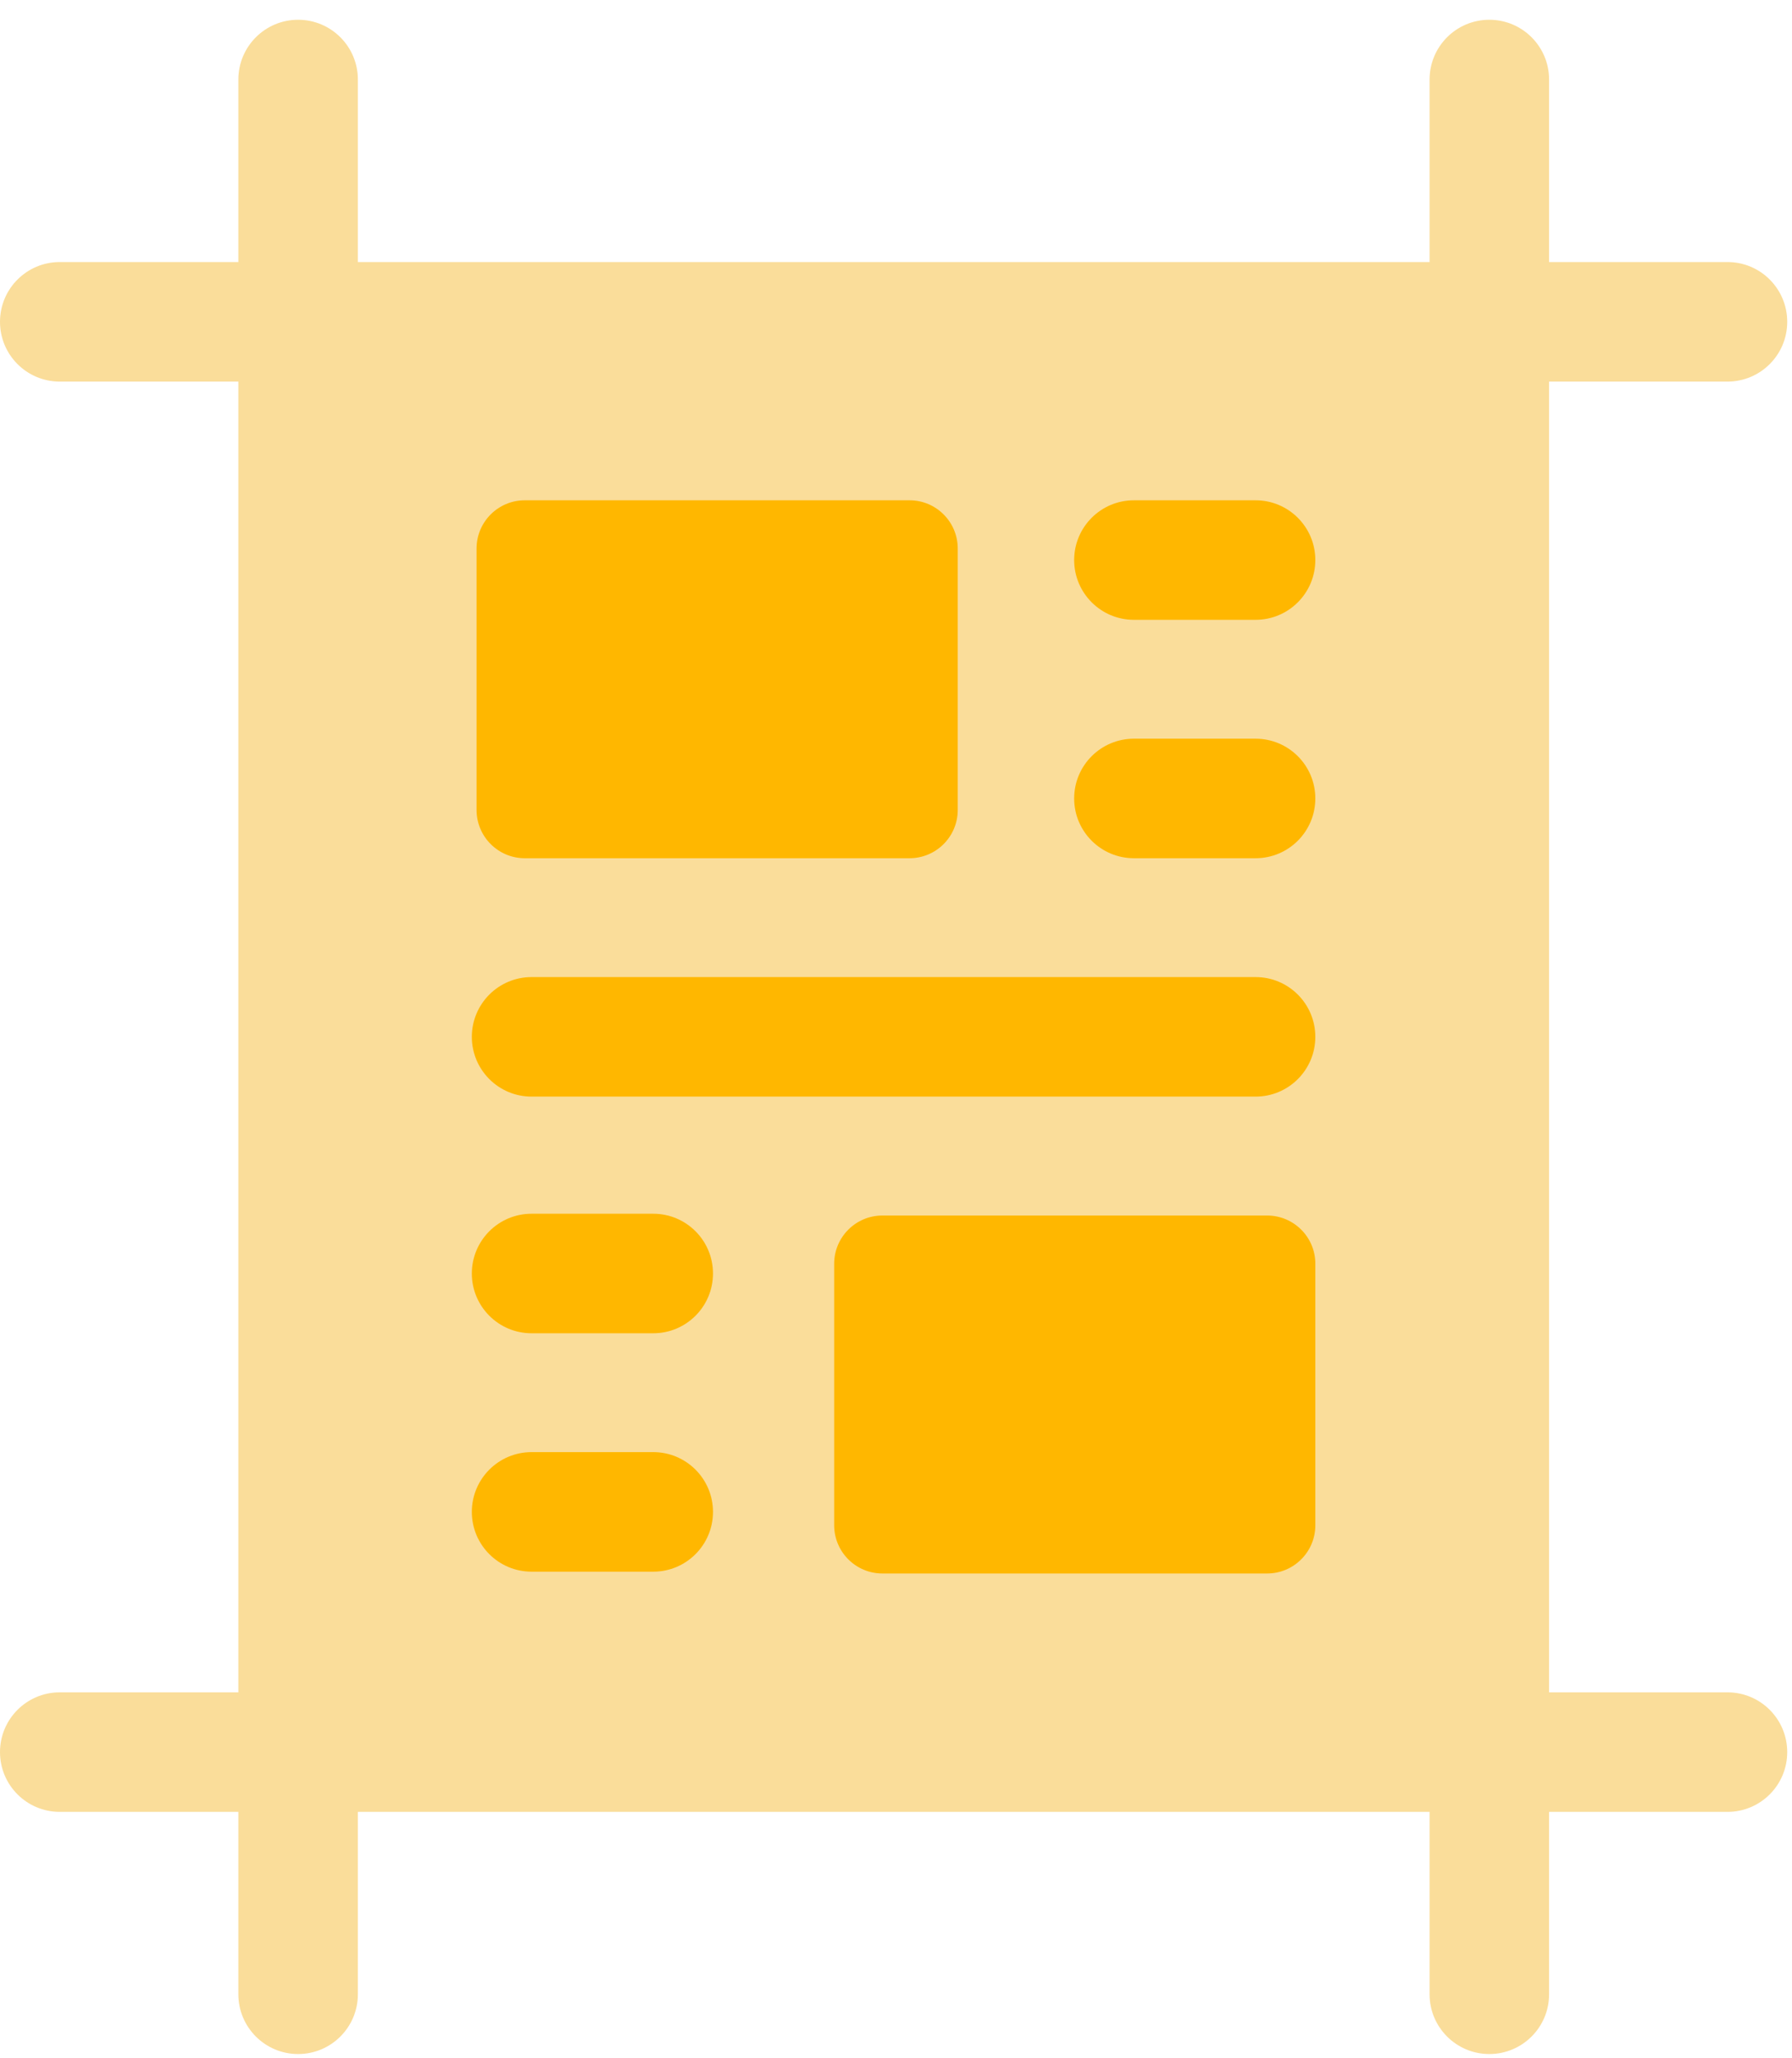
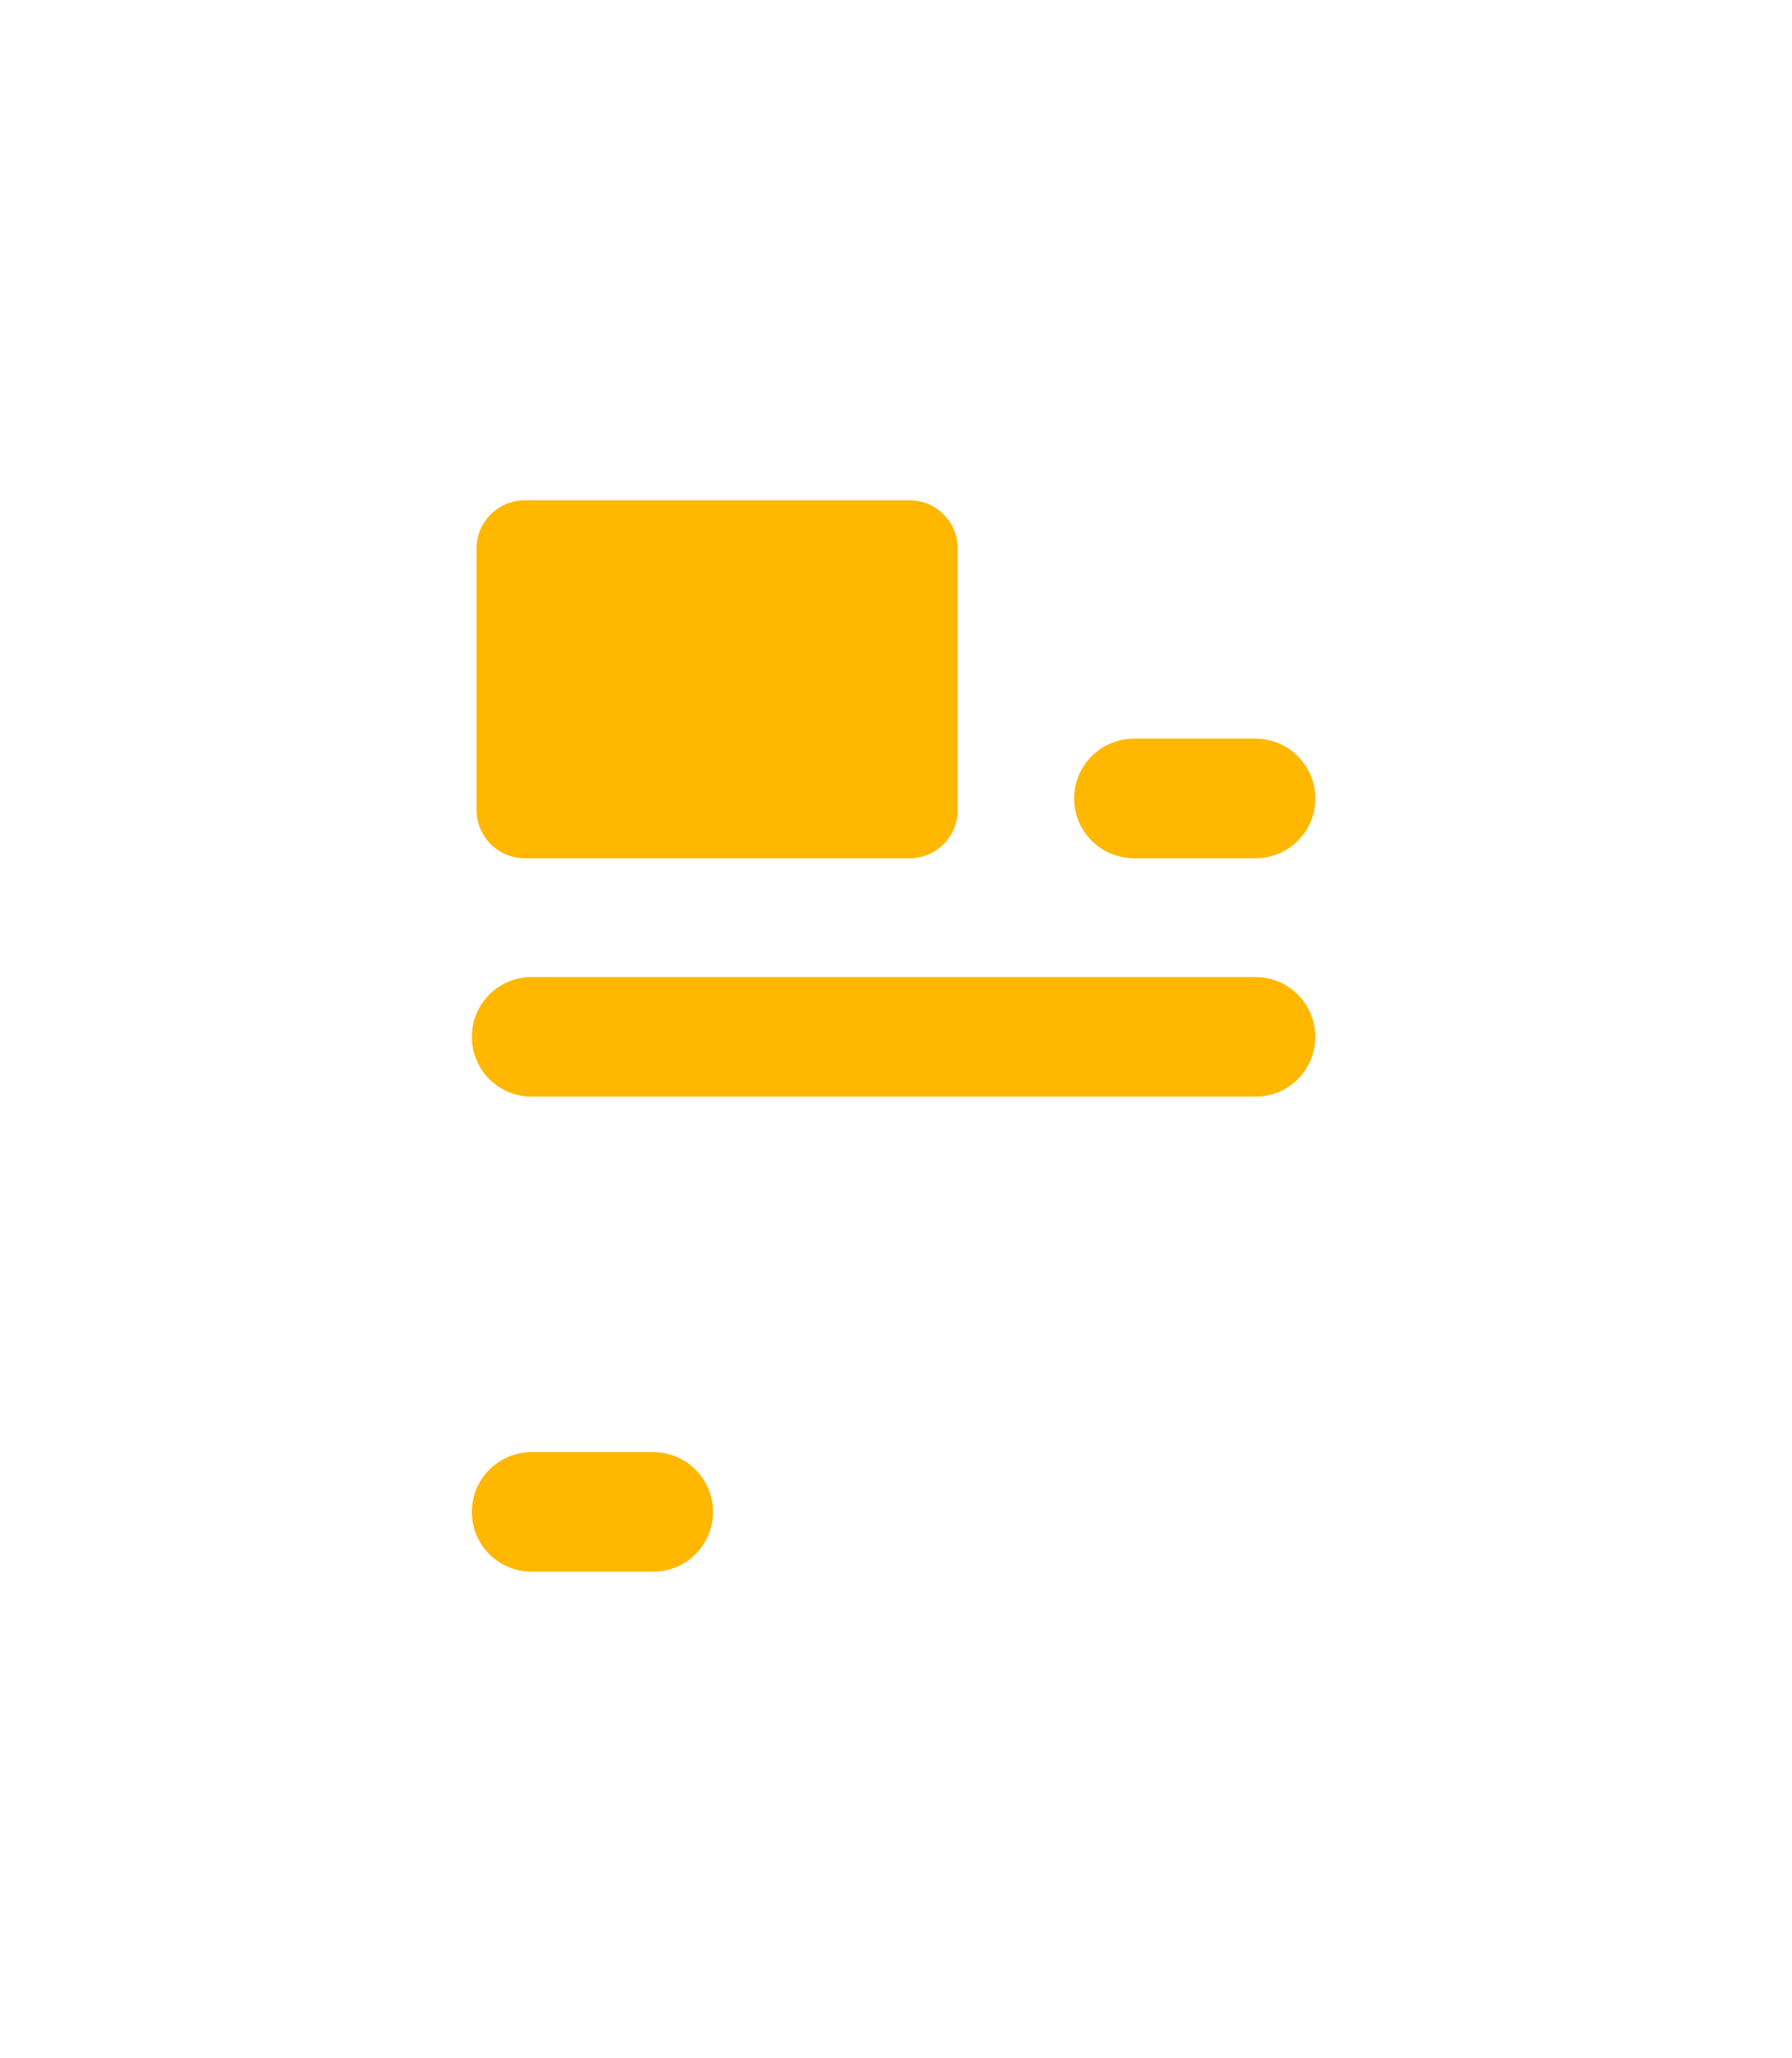
<svg xmlns="http://www.w3.org/2000/svg" width="81" height="93" viewBox="0 0 81 93" fill="none">
-   <path d="M78.084 76.466H70.02V17.242H78.084C79.576 17.242 80.784 16.033 80.784 14.541C80.784 13.049 79.576 11.84 78.084 11.84H70.02V3.594C70.02 2.102 68.811 0.893 67.319 0.893C65.827 0.893 64.618 2.102 64.618 3.594V11.84H16.176V3.594C16.176 2.102 14.967 0.893 13.475 0.893C11.983 0.893 10.774 2.102 10.774 3.594V11.84H2.701C1.209 11.84 0 13.049 0 14.541C0 16.033 1.209 17.242 2.701 17.242H10.774V76.466H2.701C1.209 76.466 0 77.675 0 79.167C0 80.659 1.209 81.867 2.701 81.867H10.774V90.109C10.774 91.6 11.983 92.809 13.475 92.809C14.967 92.809 16.176 91.6 16.176 90.109V81.867H64.618V90.109C64.618 91.6 65.827 92.809 67.319 92.809C68.811 92.809 70.02 91.6 70.02 90.109V81.867H78.084C79.576 81.867 80.784 80.659 80.784 79.167C80.784 77.675 79.576 76.466 78.084 76.466Z" fill="#FADD9A" />
  <path d="M56.753 33.377H51.254C49.762 33.377 48.553 34.586 48.553 36.077C48.553 37.569 49.762 38.778 51.254 38.778H56.753C58.245 38.778 59.454 37.569 59.454 36.077C59.454 34.586 58.245 33.377 56.753 33.377Z" fill="#FFB700" />
-   <path d="M56.753 22.605H51.254C49.762 22.605 48.553 23.814 48.553 25.305C48.553 26.797 49.762 28.006 51.254 28.006H56.753C58.245 28.006 59.454 26.797 59.454 25.305C59.454 23.814 58.245 22.605 56.753 22.605Z" fill="#FFB700" />
  <path d="M56.753 44.148H24.028C22.536 44.148 21.327 45.357 21.327 46.849C21.327 48.34 22.536 49.549 24.028 49.549H56.753C58.245 49.549 59.454 48.34 59.454 46.849C59.454 45.357 58.245 44.148 56.753 44.148Z" fill="#FFB700" />
  <path d="M29.528 65.612H24.028C22.536 65.612 21.327 66.822 21.327 68.313C21.327 69.805 22.536 71.014 24.028 71.014H29.528C31.019 71.014 32.228 69.805 32.228 68.313C32.228 66.822 31.019 65.612 29.528 65.612Z" fill="#FFB700" />
-   <path d="M29.528 54.841H24.028C22.536 54.841 21.327 56.05 21.327 57.542C21.327 59.033 22.536 60.242 24.028 60.242H29.528C31.019 60.242 32.228 59.033 32.228 57.542C32.228 56.05 31.019 54.841 29.528 54.841Z" fill="#FFB700" />
  <path d="M41.111 22.605H23.721C22.517 22.605 21.541 23.581 21.541 24.785V36.597C21.541 37.802 22.517 38.778 23.721 38.778H41.111C42.315 38.778 43.291 37.802 43.291 36.597V24.785C43.291 23.581 42.315 22.605 41.111 22.605Z" fill="#FFB700" />
-   <path d="M57.275 54.922H39.885C38.681 54.922 37.705 55.898 37.705 57.103V68.915C37.705 70.119 38.681 71.096 39.885 71.096H57.275C58.479 71.096 59.455 70.119 59.455 68.915V57.103C59.455 55.898 58.479 54.922 57.275 54.922Z" fill="#FFB700" />
</svg>